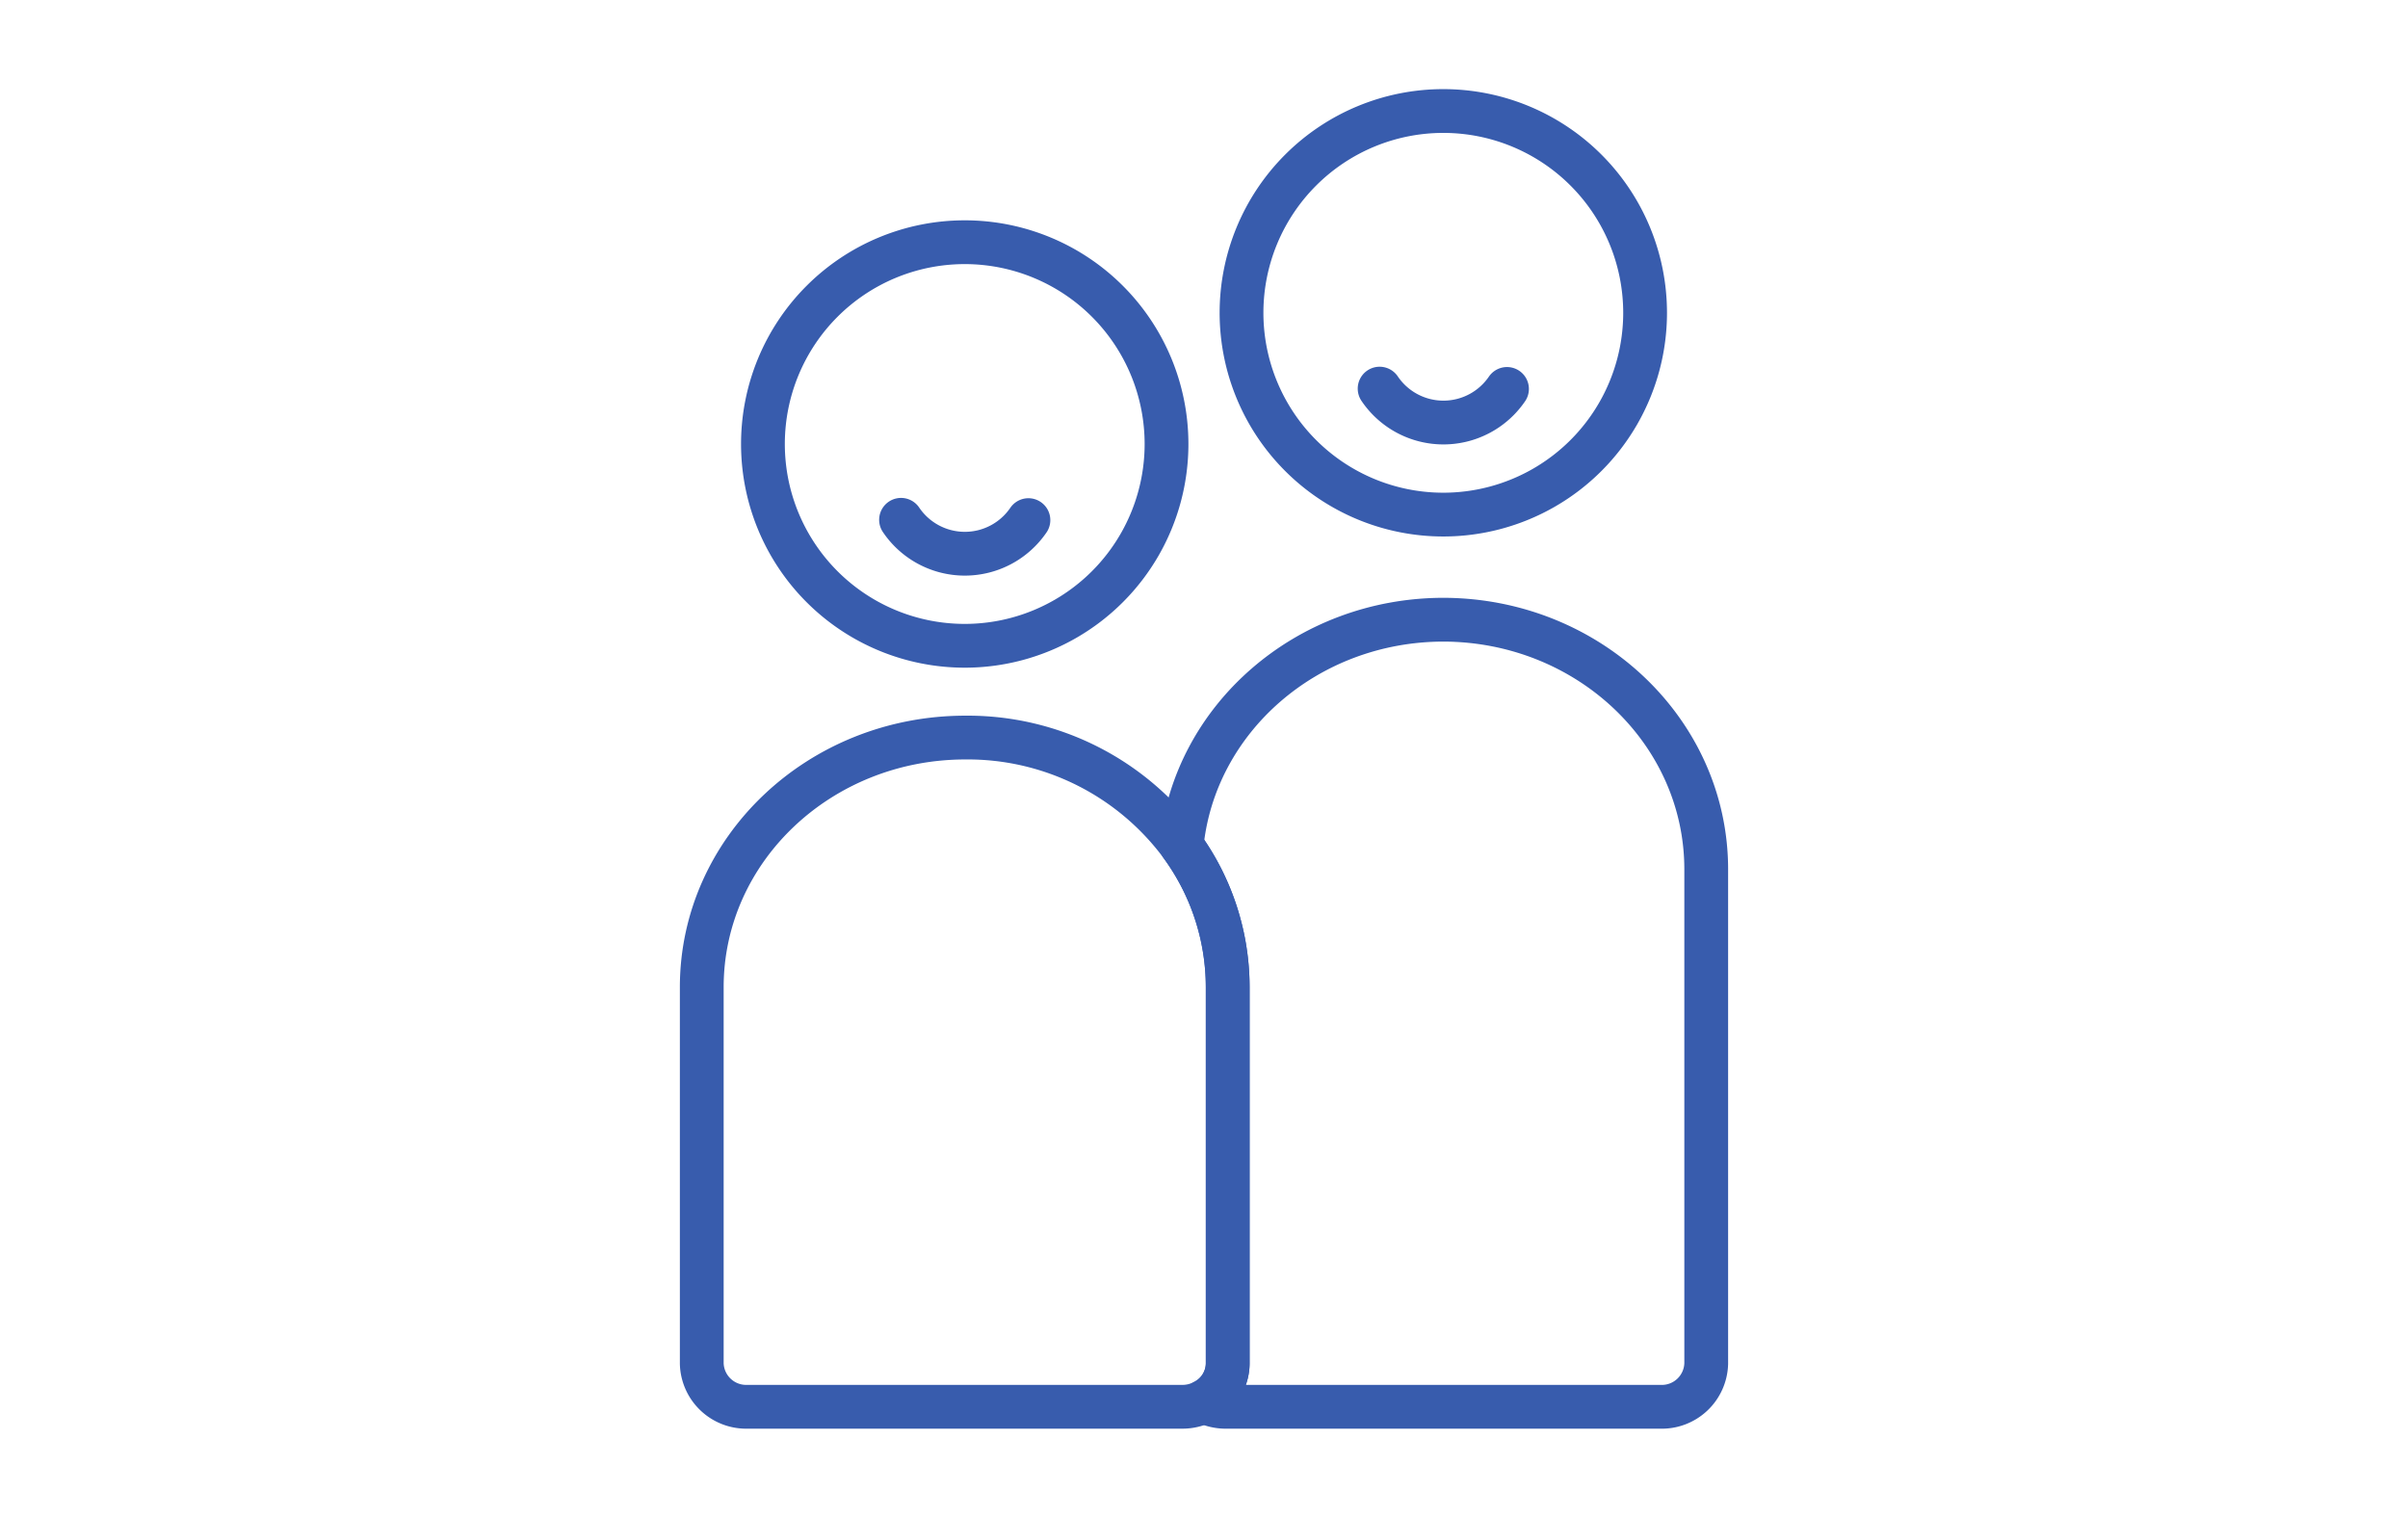
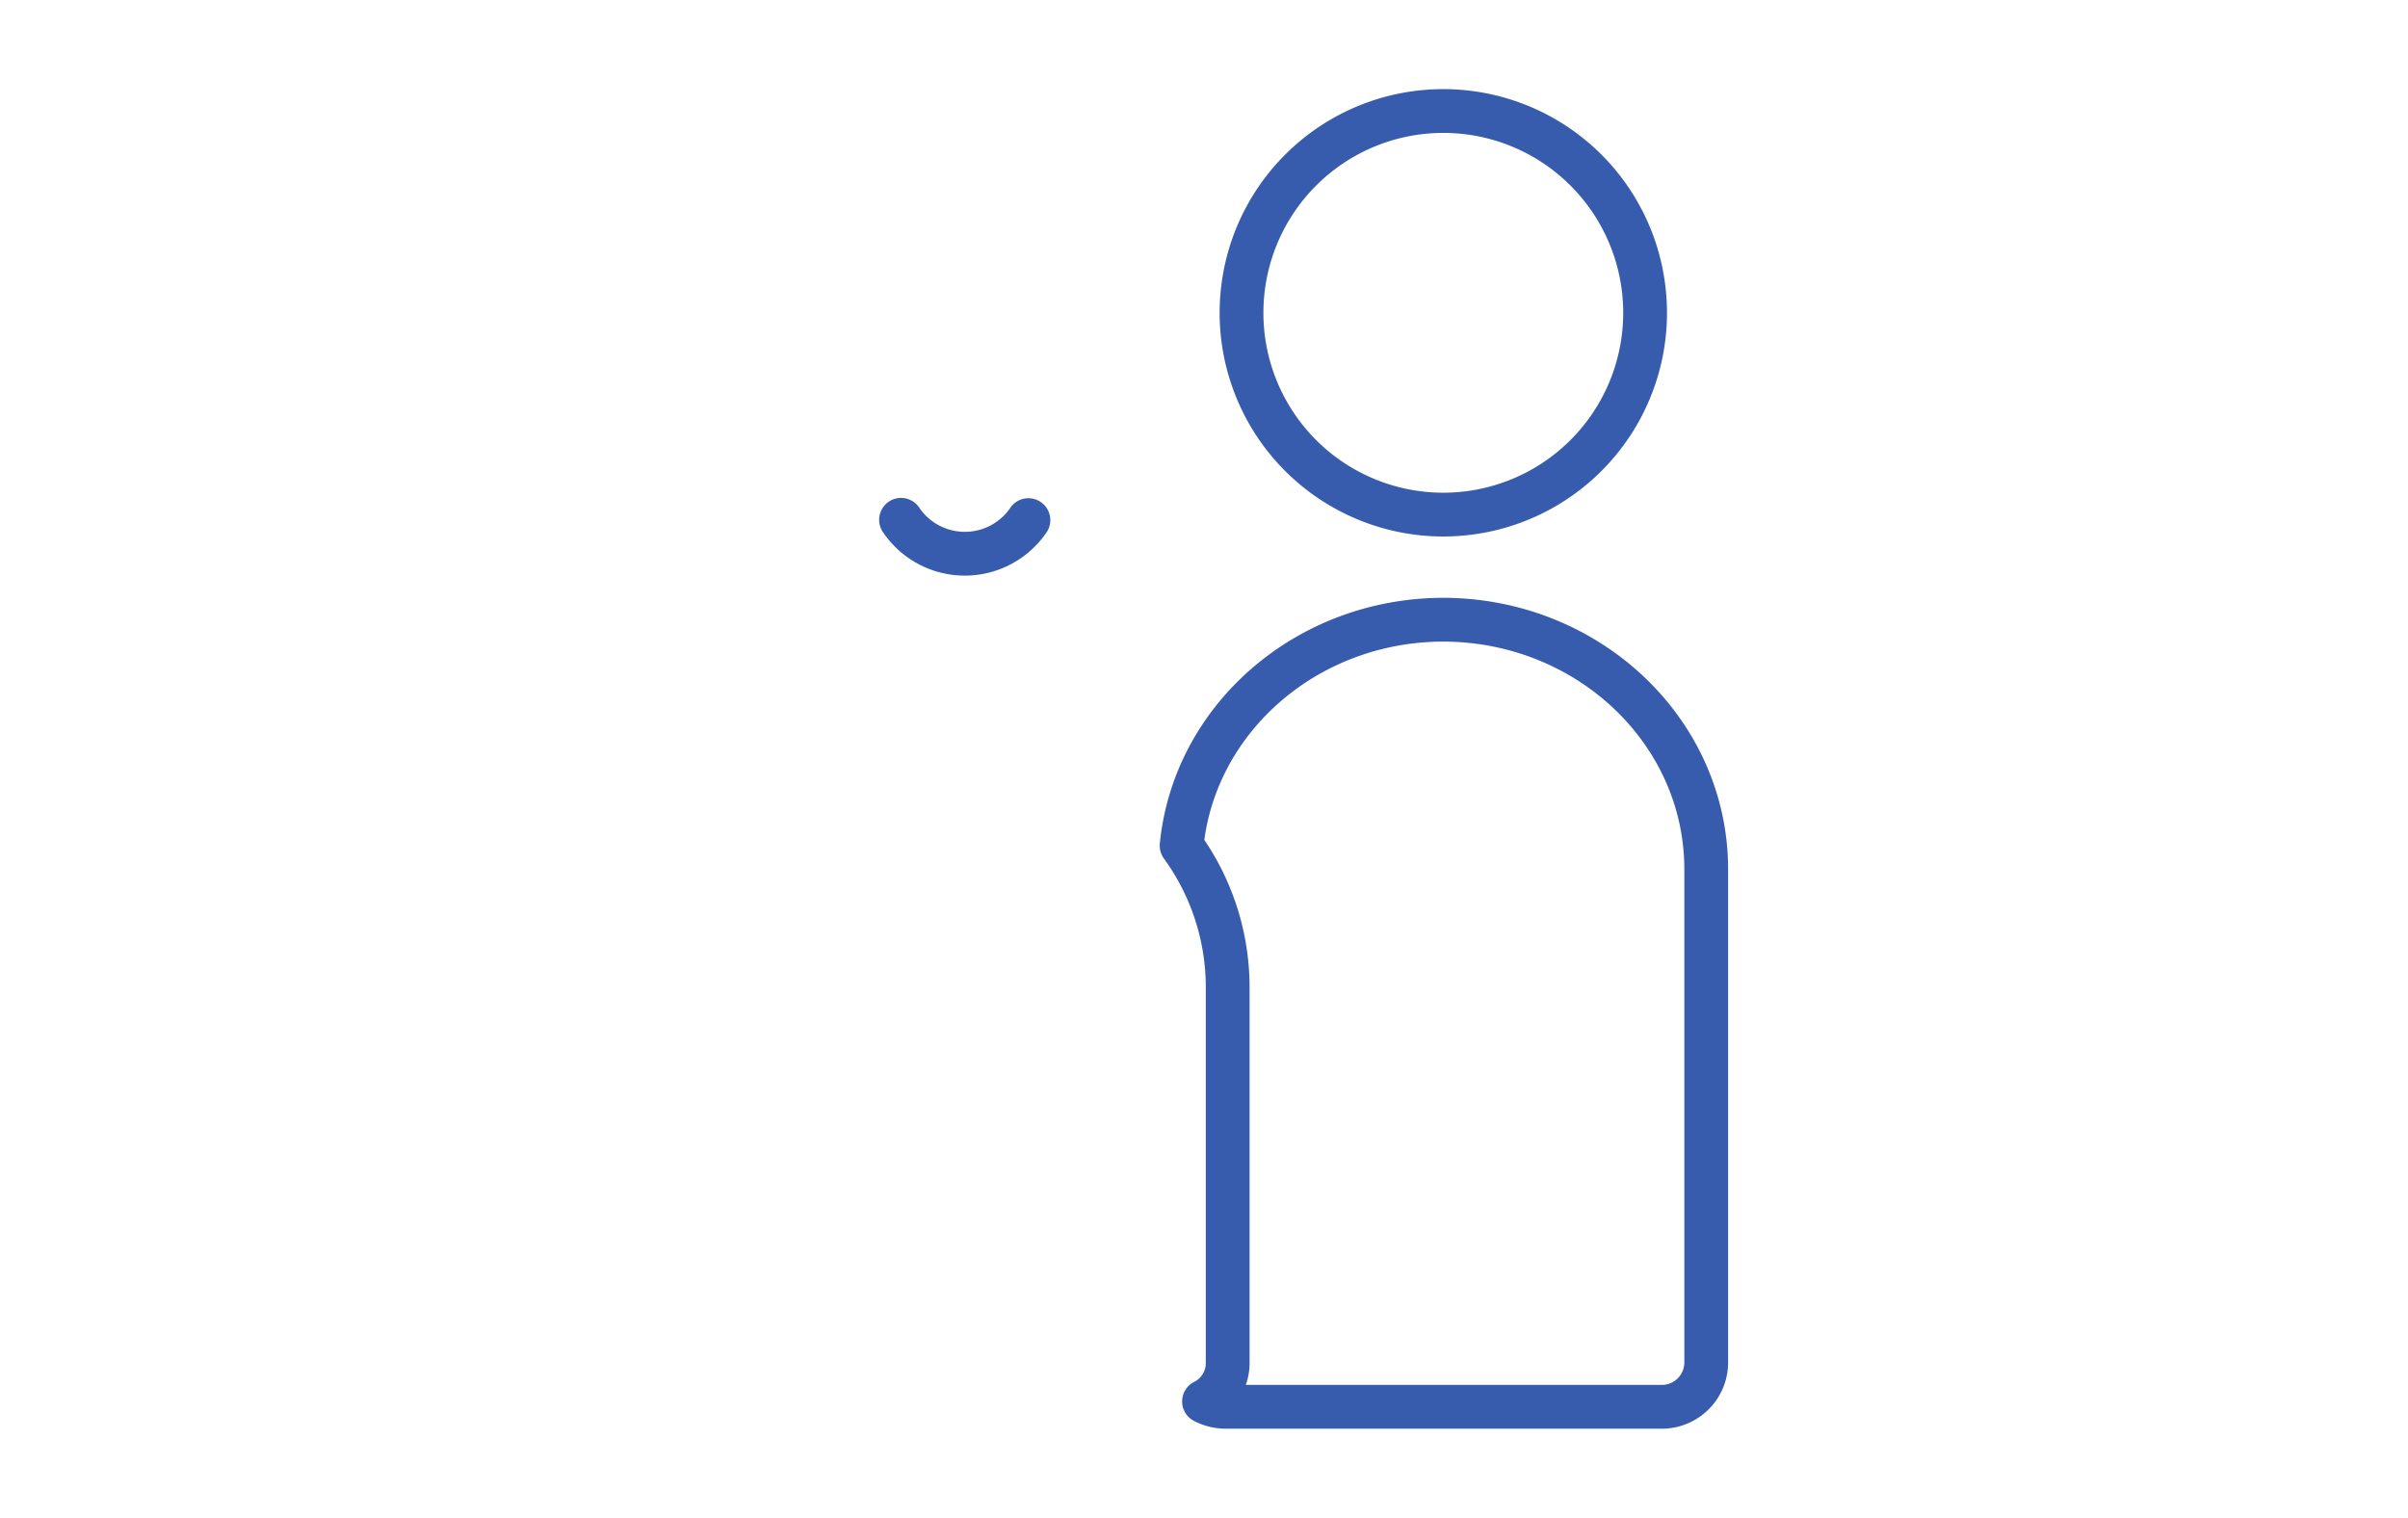
<svg xmlns="http://www.w3.org/2000/svg" width="165" height="104" viewBox="0 0 165 104">
  <g id="Groupe_14209" data-name="Groupe 14209" transform="translate(-117 -222)">
    <rect id="Rectangle_25" data-name="Rectangle 25" width="165" height="104" transform="translate(117 222)" fill="none" />
    <g id="Groupe_14207" data-name="Groupe 14207" transform="translate(163.901 228.421)">
      <g id="Groupe_14208" data-name="Groupe 14208" transform="translate(1.185 1.184)">
        <path id="Tracé_2107" data-name="Tracé 2107" d="M82.234,66.086V99.953a3.044,3.044,0,0,1-3.12,2.959H49.322a3.205,3.205,0,0,1-1.5-.367,2.937,2.937,0,0,0,1.622-2.592V74.162a16.5,16.5,0,0,0-3.157-9.7c.852-8.678,8.553-15.469,17.935-15.483C74.173,49,82.234,56.652,82.234,66.086Z" transform="translate(-13.407 -14.121)" fill="none" stroke="#385cad" stroke-linecap="round" stroke-linejoin="round" stroke-width="3" />
-         <path id="Tracé_2108" data-name="Tracé 2108" d="M37.54,77.086v25.791a2.937,2.937,0,0,1-1.622,2.592,3.183,3.183,0,0,1-1.5.367H4.62a3.044,3.044,0,0,1-3.12-2.959V77.086c0-9.449,8.083-17.106,18.06-17.106a18.2,18.2,0,0,1,14.823,7.408A16.5,16.5,0,0,1,37.54,77.086Z" transform="translate(-1.5 -17.046)" fill="none" stroke="#385cad" stroke-linecap="round" stroke-linejoin="round" stroke-width="3" />
        <path id="Tracé_2109" data-name="Tracé 2109" d="M79.531,15.327A13.827,13.827,0,1,0,65.7,29.155,13.828,13.828,0,0,0,79.531,15.327Z" transform="translate(-14.892 -1.499)" fill="none" stroke="#385cad" stroke-linecap="round" stroke-linejoin="round" stroke-width="3" />
-         <path id="Tracé_2110" data-name="Tracé 2110" d="M64.767,27.412a5.273,5.273,0,0,0,8.728.021" transform="translate(-18.319 -8.388)" fill="none" stroke="#385cad" stroke-linecap="round" stroke-linejoin="round" stroke-width="3" />
-         <path id="Tracé_2111" data-name="Tracé 2111" d="M34.864,27.571A13.827,13.827,0,1,0,21.036,41.4,13.828,13.828,0,0,0,34.864,27.571Z" transform="translate(-3.018 -4.754)" fill="none" stroke="#385cad" stroke-linecap="round" stroke-linejoin="round" stroke-width="3" />
        <path id="Tracé_2112" data-name="Tracé 2112" d="M20.1,39.656a5.273,5.273,0,0,0,8.728.021" transform="translate(-6.445 -11.643)" fill="none" stroke="#385cad" stroke-linecap="round" stroke-linejoin="round" stroke-width="3" />
      </g>
    </g>
  </g>
</svg>